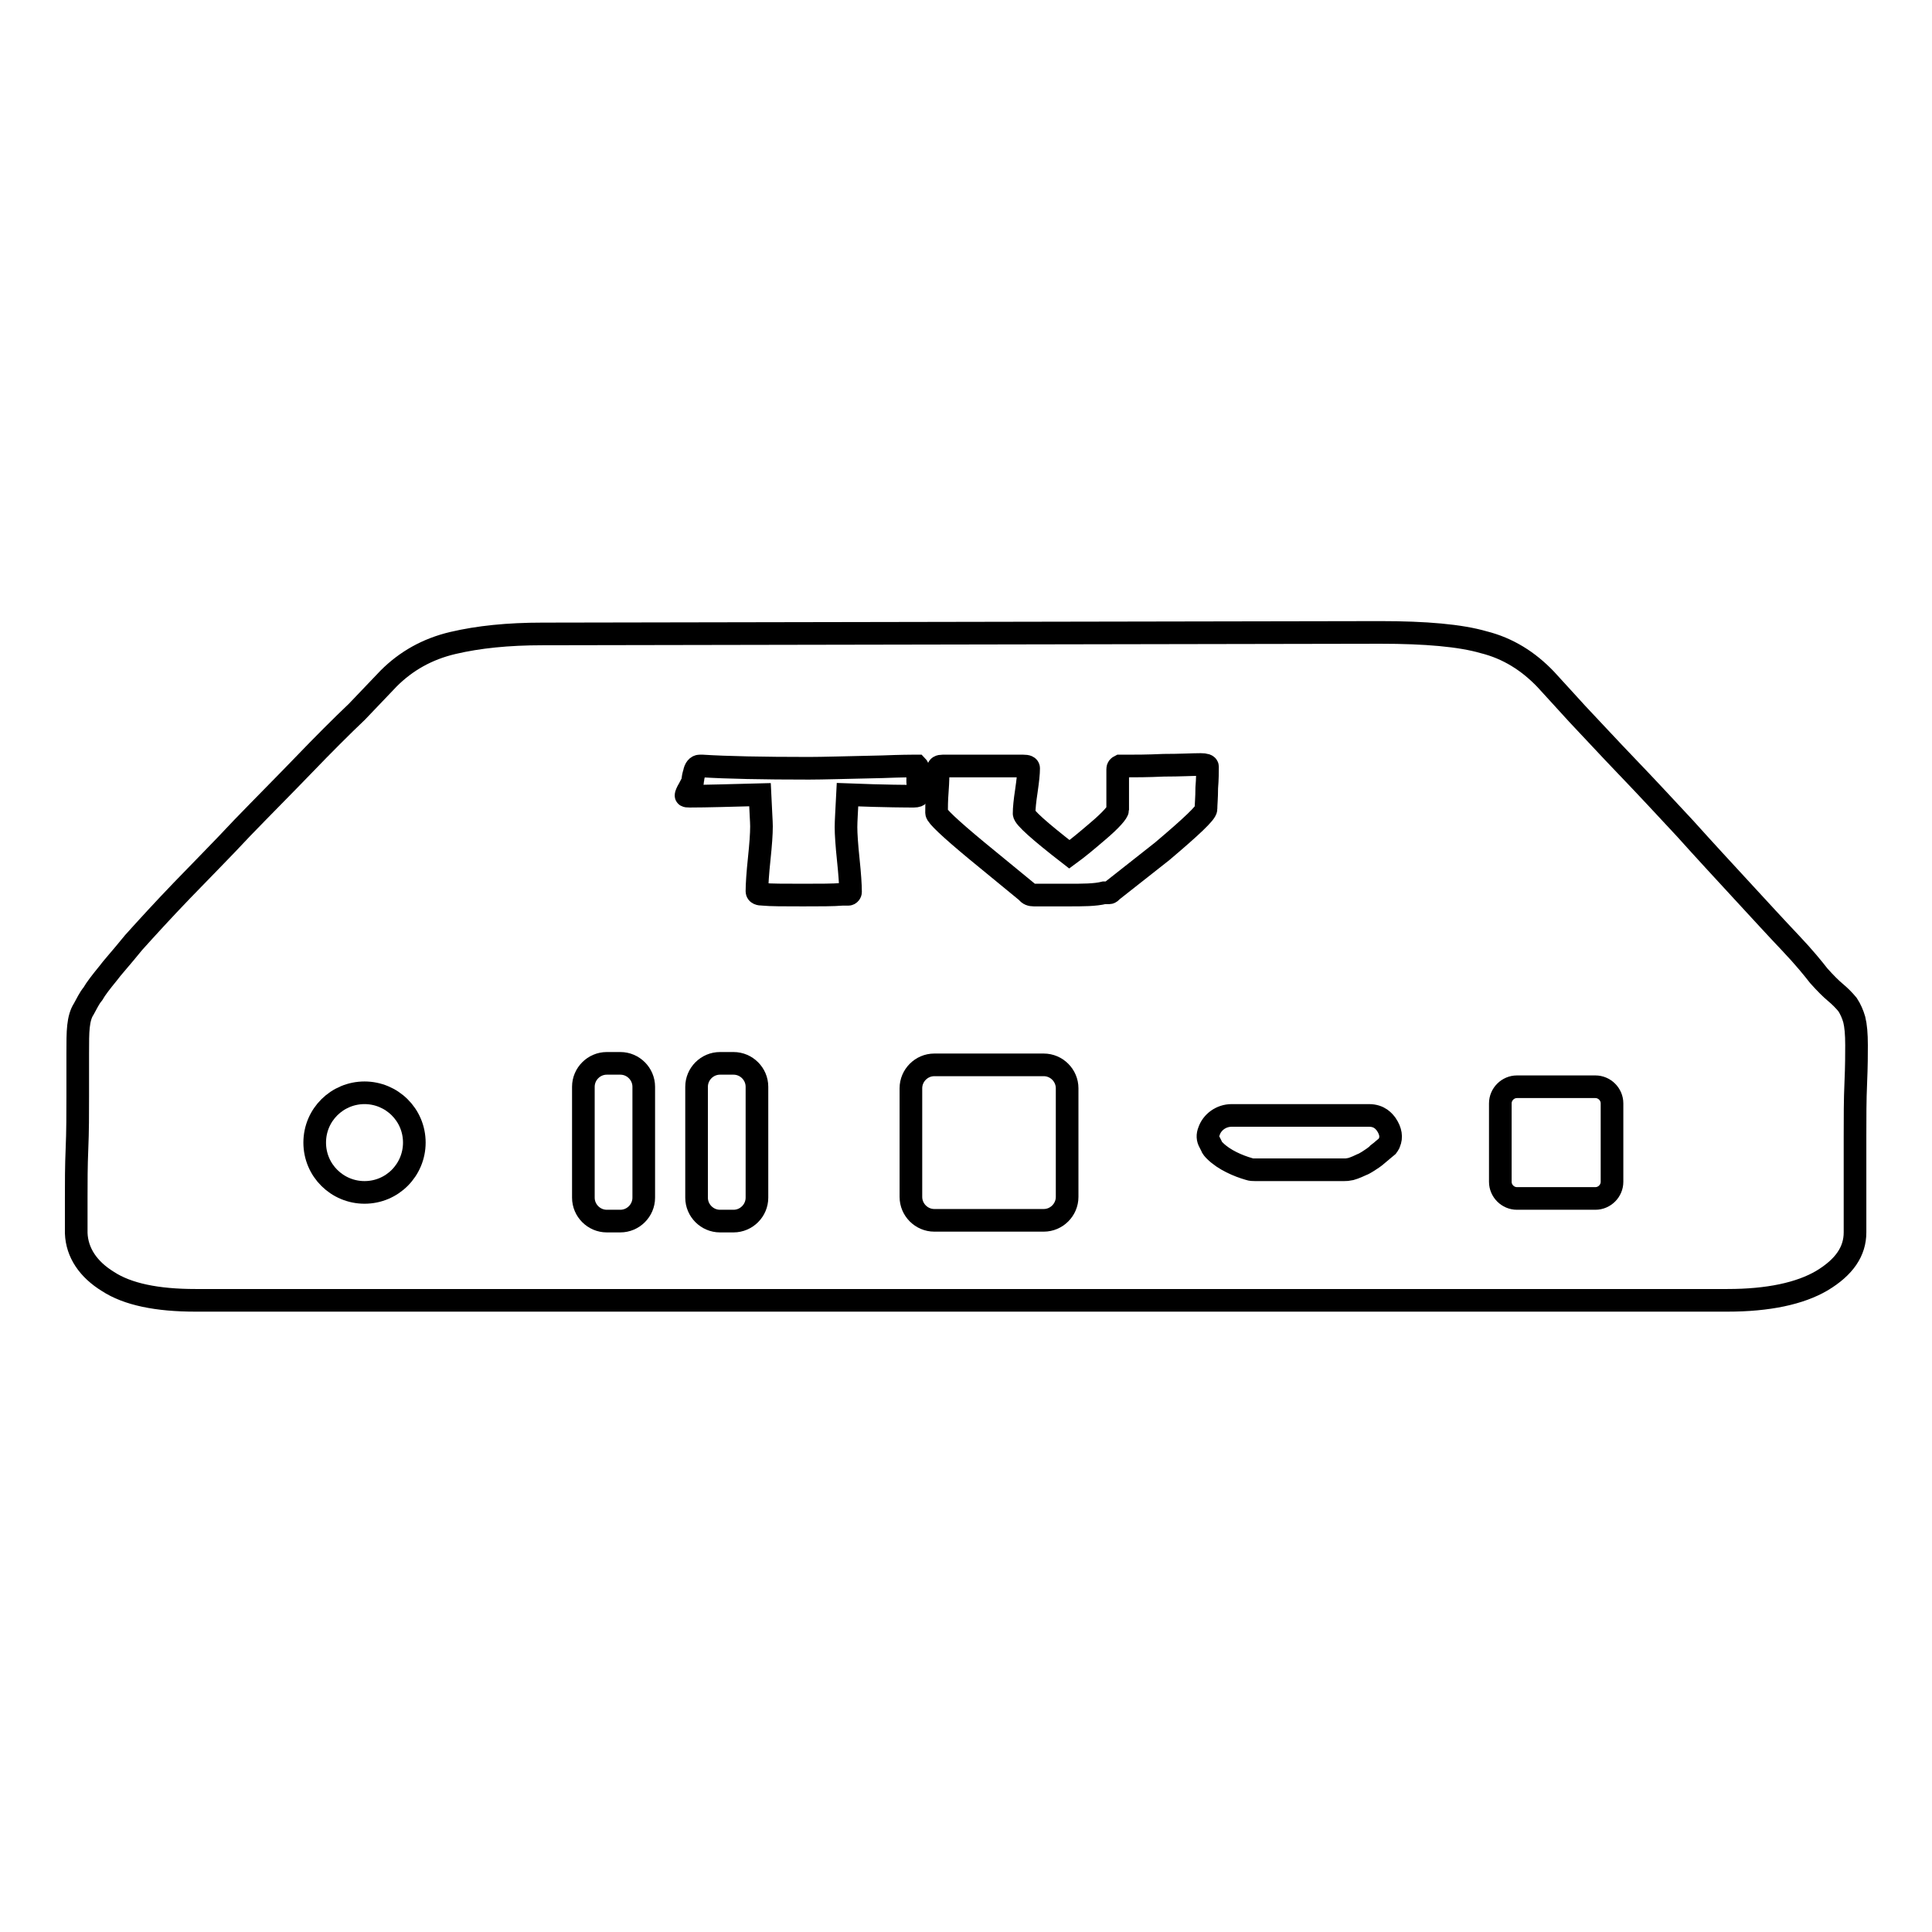
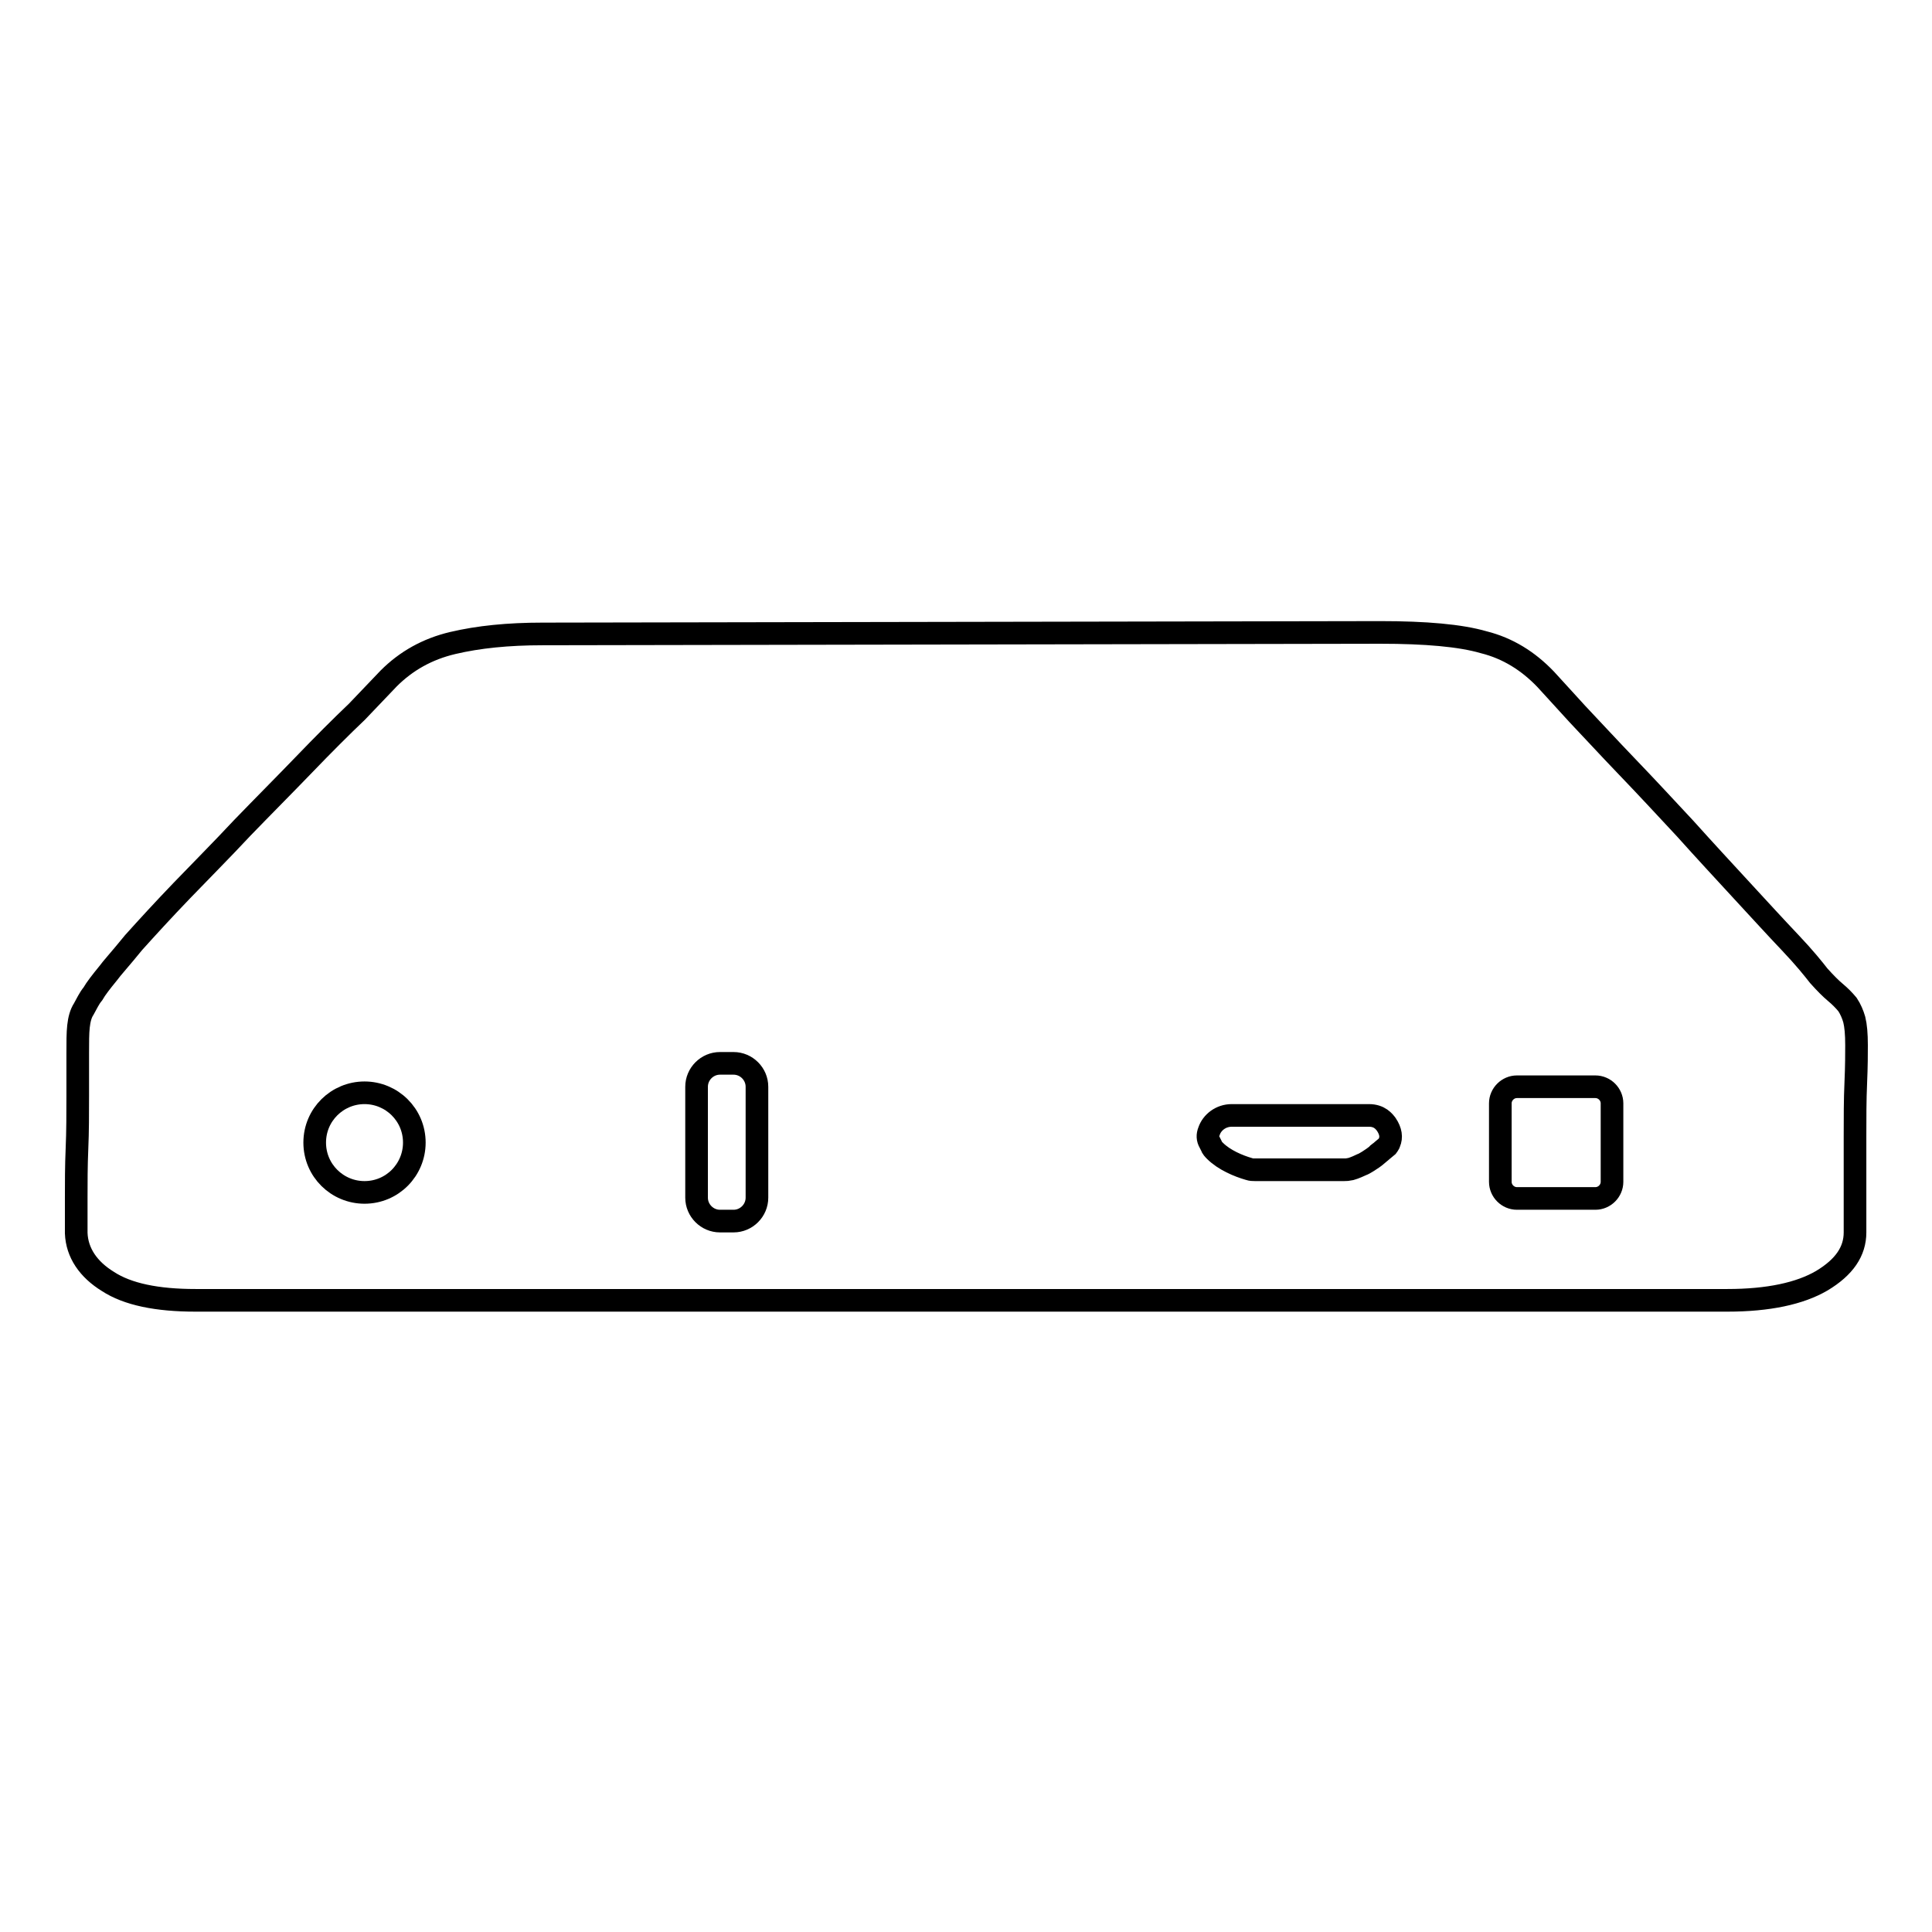
<svg xmlns="http://www.w3.org/2000/svg" version="1.1" x="0px" y="0px" viewBox="0 0 256 256" enable-background="new 0 0 256 256" xml:space="preserve">
  <g>
    <g>
      <path stroke-width="3" fill-opacity="0" stroke="#000000" d="M182.9,83.8c6,0,10.6,0.4,13.7,1.3c3.2,0.8,5.9,2.5,8.2,4.9c0.9,1,2.3,2.5,4.2,4.6c1.9,2,4.1,4.4,6.6,7c2.5,2.6,5,5.3,7.7,8.2c2.6,2.9,5.2,5.7,7.5,8.2c2.4,2.6,4.5,4.9,6.4,6.9c1.9,2,3.1,3.5,3.8,4.4c0.9,1,1.6,1.7,2.2,2.2c0.6,0.5,1.1,1,1.6,1.6c0.4,0.6,0.7,1.3,0.9,2c0.2,0.8,0.3,1.9,0.3,3.4c0,1.1,0,2.7-0.1,5c-0.1,2.2-0.1,4.6-0.1,7.1v7.5v5.2c0,2.5-1.4,4.6-4.4,6.4c-2.9,1.7-7.1,2.6-12.5,2.6h-203c-5.1,0-9-0.8-11.6-2.5c-2.6-1.6-4.1-3.8-4.2-6.4v-4.7c0-2,0-4.2,0.1-6.5c0.1-2.3,0.1-4.6,0.1-7v-5.6c0-1.5,0-2.7,0.1-3.6c0.1-0.9,0.3-1.7,0.7-2.3c0.4-0.7,0.7-1.4,1.2-2c0.4-0.7,1.1-1.6,2-2.7c0.5-0.7,1.7-2,3.4-4.1c1.8-2,3.9-4.3,6.4-6.9c2.5-2.6,5.2-5.3,8-8.3c2.9-3,5.6-5.7,8.2-8.4c2.5-2.6,4.9-5,7-7l4.2-4.4c2.3-2.3,5.1-3.9,8.5-4.7c3.4-0.8,7.3-1.2,11.9-1.2L182.9,83.8L182.9,83.8z" />
-       <path stroke-width="3" fill-opacity="0" stroke="#000000" d="M141.4,158.6c0,1.7-1.4,3.1-3.1,3.1h-14.5c-1.7,0-3.1-1.4-3.1-3.1v-14.4c0-1.7,1.4-3.1,3.1-3.1h14.5c1.7,0,3.1,1.4,3.1,3.1V158.6z" />
      <path stroke-width="3" fill-opacity="0" stroke="#000000" d="M213.6,156.6c0,1.2-1,2.2-2.2,2.2h-10.4c-1.2,0-2.2-1-2.2-2.2v-10.4c0-1.2,1-2.2,2.2-2.2h10.4c1.2,0,2.2,1,2.2,2.2V156.6z" />
      <path stroke-width="3" fill-opacity="0" stroke="#000000" d="M183.2,152.4c-0.3,0.3-0.7,0.5-0.7,0.6c-0.7,0.6-1.9,1.3-2,1.3c-0.2,0.1-1.1,0.5-1.5,0.6c-0.5,0.1-0.6,0.1-0.9,0.1h-11.8c-0.3,0-0.5,0-0.8-0.1c-1.4-0.4-3.3-1.2-4.5-2.4c-0.2-0.2-0.4-0.4-0.5-0.7l-0.2-0.4c-0.3-0.5-0.3-1-0.1-1.5c0.4-1.2,1.6-2.1,3-2.1h18.2c1.4,0,2,0.8,2.3,1.2c0.6,0.9,0.7,1.7,0.4,2.4c-0.1,0.3-0.1,0.2-0.3,0.5L183.2,152.4z" />
-       <path stroke-width="3" fill-opacity="0" stroke="#000000" d="M85.3,158.7c0,1.7-1.4,3.1-3.1,3.1h-1.8c-1.7,0-3.1-1.4-3.1-3.1V144c0-1.7,1.4-3.1,3.1-3.1h1.8c1.7,0,3.1,1.4,3.1,3.1V158.7z" />
      <path stroke-width="3" fill-opacity="0" stroke="#000000" d="M100.3,158.7c0,1.7-1.4,3.1-3.1,3.1h-1.8c-1.7,0-3.1-1.4-3.1-3.1V144c0-1.7,1.4-3.1,3.1-3.1h1.8c1.7,0,3.1,1.4,3.1,3.1V158.7z" />
      <path stroke-width="3" fill-opacity="0" stroke="#000000" d="M41.7,151.4c0,3.7,3,6.6,6.6,6.6c3.7,0,6.6-3,6.6-6.6c0-3.7-3-6.6-6.6-6.6C44.7,144.8,41.7,147.7,41.7,151.4z" />
-       <path stroke-width="3" fill-opacity="0" stroke="#000000" d="M121.7,105.3c0,0.1-0.2,0.2-0.6,0.2c-0.7,0-3.7,0-8.8-0.2c-0.1,2-0.2,3.5-0.2,4.3c0,0.9,0.1,2.4,0.3,4.3c0.2,1.9,0.3,3.4,0.3,4.3c0,0.1-0.1,0.3-0.3,0.3c0,0-0.3,0-0.8,0c-1.2,0.1-2.9,0.1-5.2,0.1c-2.5,0-4.3,0-5.3-0.1c-0.5,0-0.8-0.1-0.8-0.4c0-0.9,0.1-2.4,0.3-4.3c0.2-1.9,0.3-3.3,0.3-4.3c0-0.6-0.1-2-0.2-4.2c-3.9,0.1-7,0.2-9.3,0.2c-0.3,0-0.5,0-0.5-0.1c0-0.1,0.1-0.4,0.4-0.9c0.3-0.6,0.5-0.9,0.5-1c0-0.4,0.1-0.8,0.2-1.1c0.1-0.6,0.4-0.9,0.7-0.9c0,0,0.2,0,0.4,0c3.2,0.2,7.9,0.3,14.1,0.3c1.8,0,5-0.1,9.7-0.2c2.6-0.1,3.8-0.1,3.9-0.1c0.4,0,0.6,0,0.7,0c0,0,0.1,0.1,0.1,0.2c0,0.2,0,0.5,0,0.9c0,0.4,0,0.7,0,0.9c0,0.2,0,0.5,0.2,0.9C121.7,104.7,121.7,105.1,121.7,105.3z" />
-       <path stroke-width="3" fill-opacity="0" stroke="#000000" d="M141.5,118.6c-2.6,0-4.1,0-4.5,0c-0.4,0-0.7-0.1-0.9-0.4c-2.2-1.8-4.5-3.7-6.7-5.5c-3.5-2.9-5.3-4.6-5.3-5c0-0.7,0-1.6,0.1-2.9c0.1-1.3,0.1-2.2,0.1-2.9c0-0.3,0.2-0.4,0.6-0.4c1.2,0,3,0,5.3,0c2.4,0,4.2,0,5.4,0c0.5,0,0.7,0.1,0.7,0.3c0,0.7-0.1,1.6-0.3,3c-0.2,1.3-0.3,2.3-0.3,3c0,0.5,2,2.3,6,5.4c1.1-0.8,2.3-1.8,3.7-3c1.9-1.6,2.7-2.6,2.7-2.9c0-0.6,0-1.5,0-2.7c0-1.2,0-2.1,0-2.7c0-0.2,0.1-0.3,0.3-0.4h0.9c1.1,0,2.7,0,4.9-0.1c2.2,0,3.8-0.1,4.9-0.1c0.6,0,0.9,0.1,0.9,0.3c0,0.6,0,1.6-0.1,2.8c0,1.3-0.1,2.2-0.1,2.8c0,0.5-1.9,2.3-5.8,5.6c-1.5,1.2-3.7,2.9-6.6,5.2c-0.2,0.2-0.3,0.3-0.4,0.3c-0.1,0-0.3,0-0.7,0C145.1,118.6,143.5,118.6,141.5,118.6z" />
    </g>
  </g>
</svg>